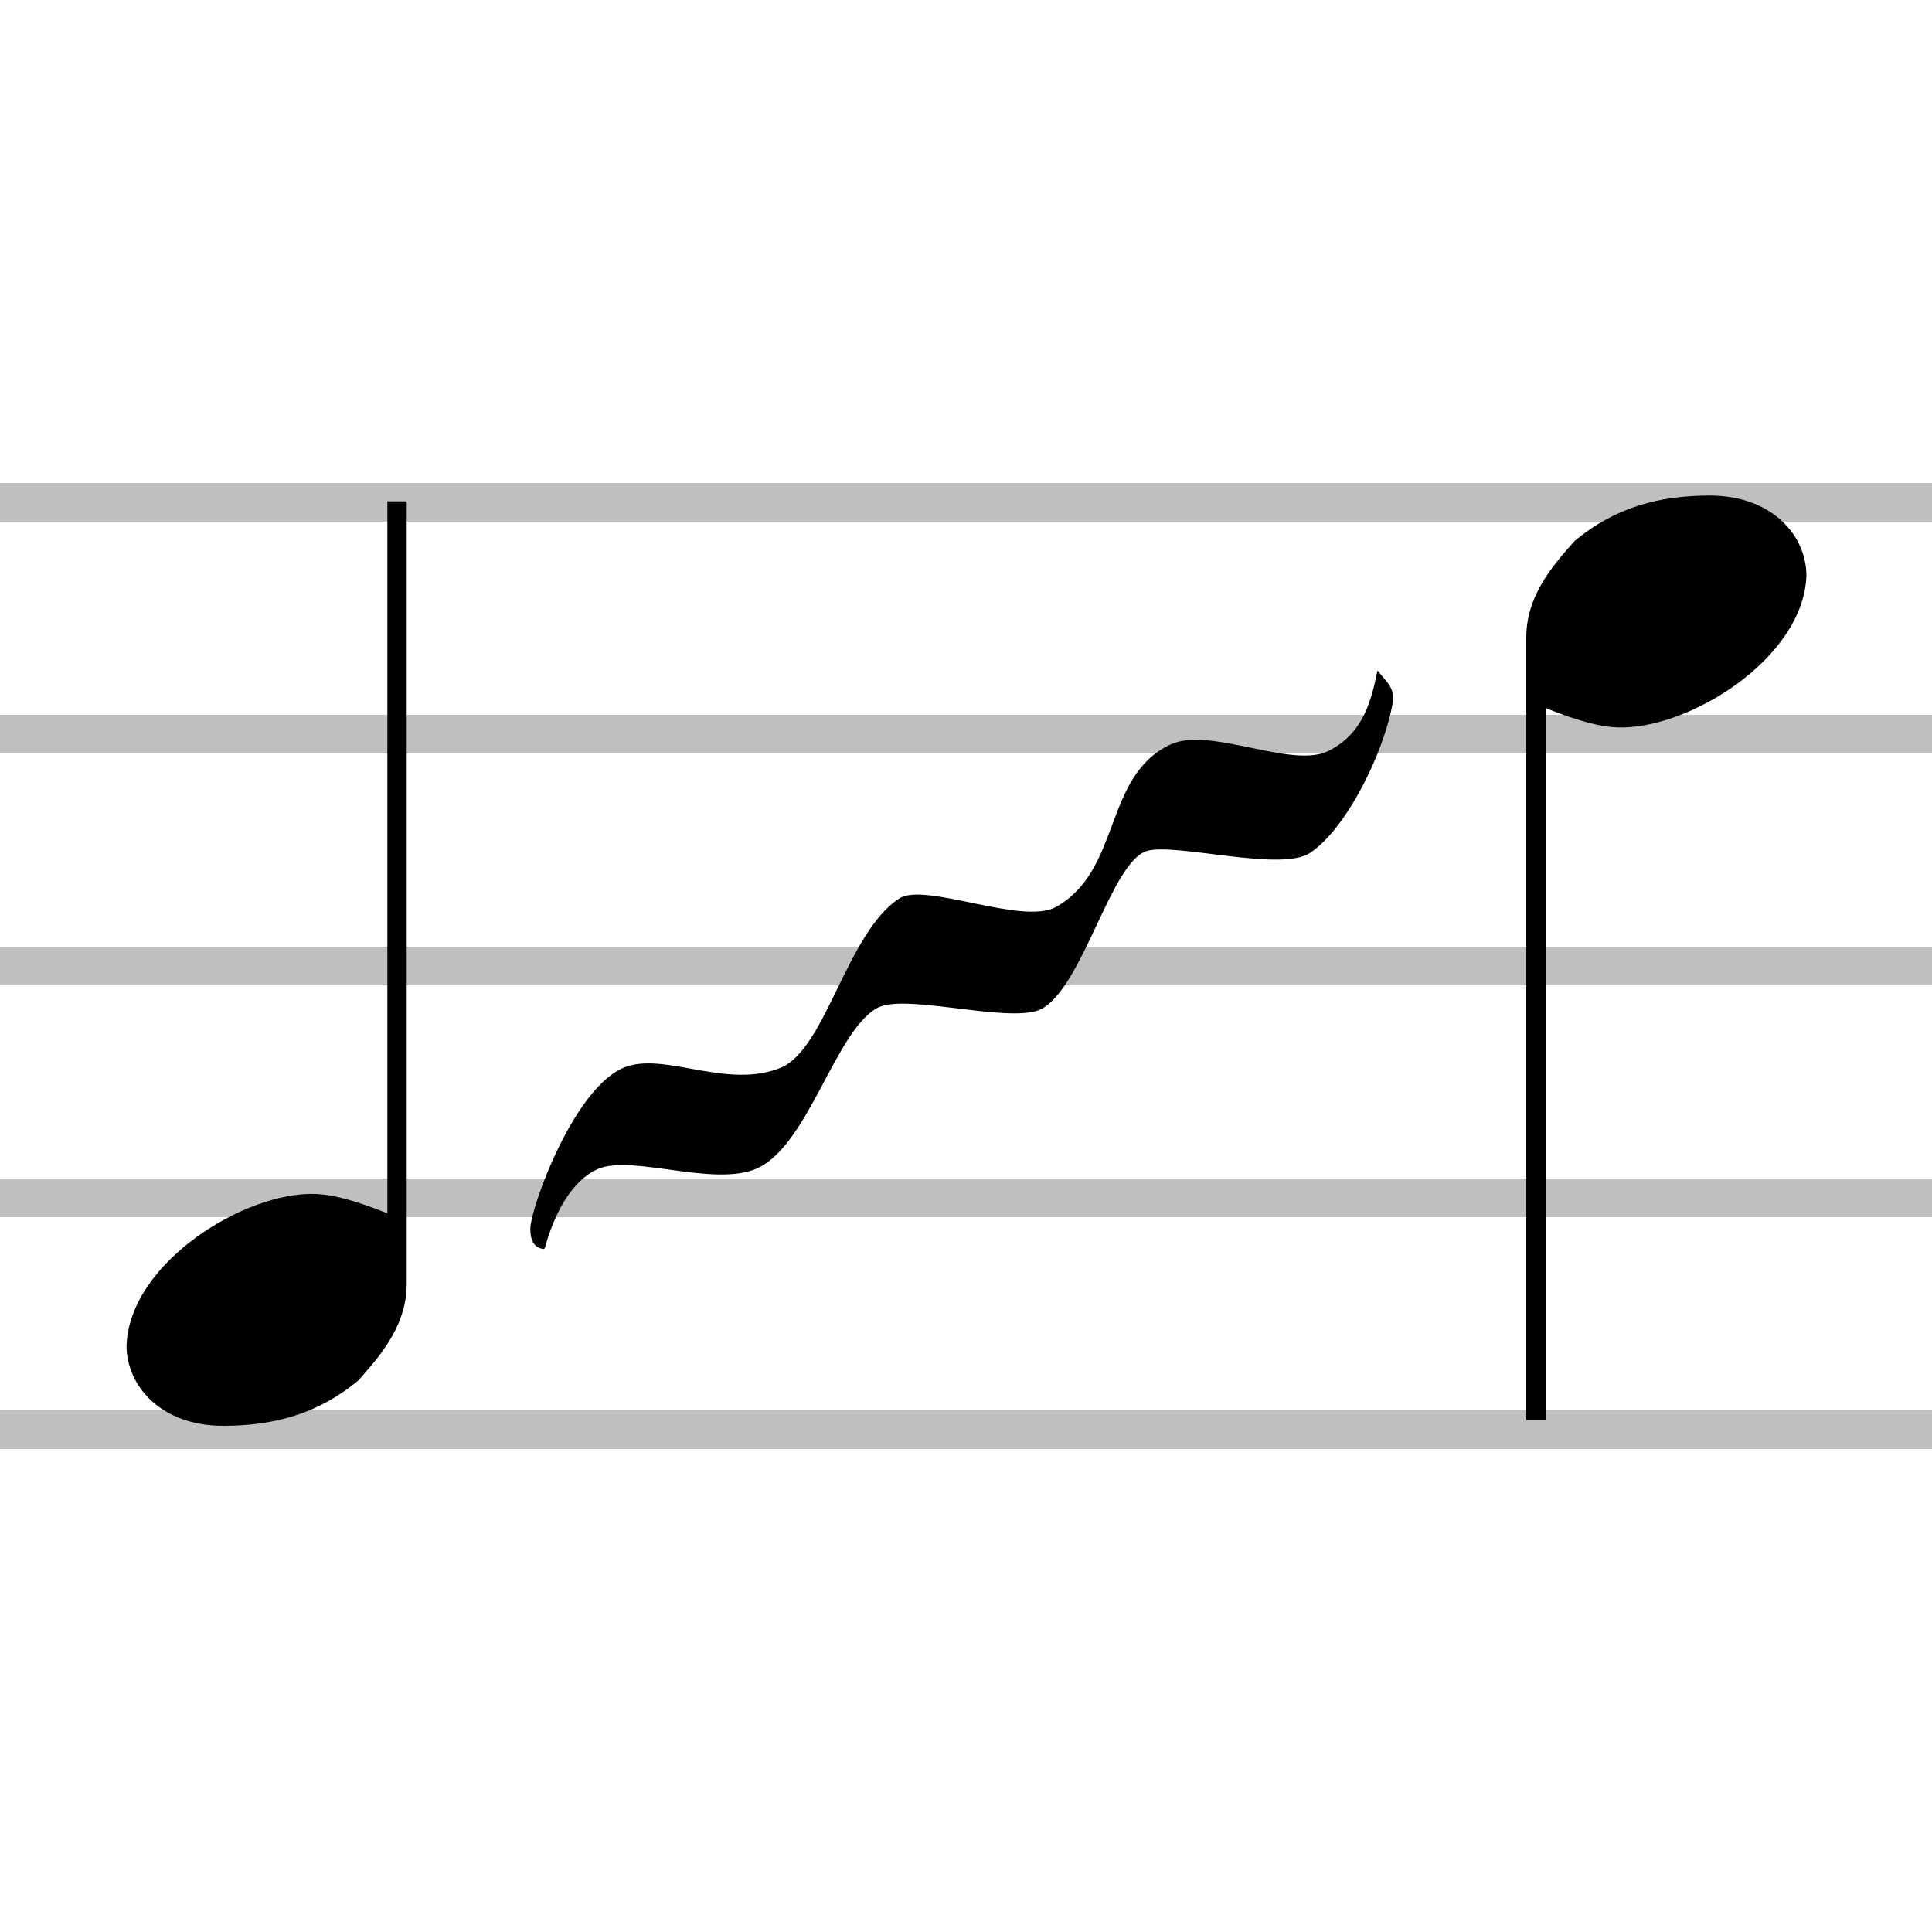
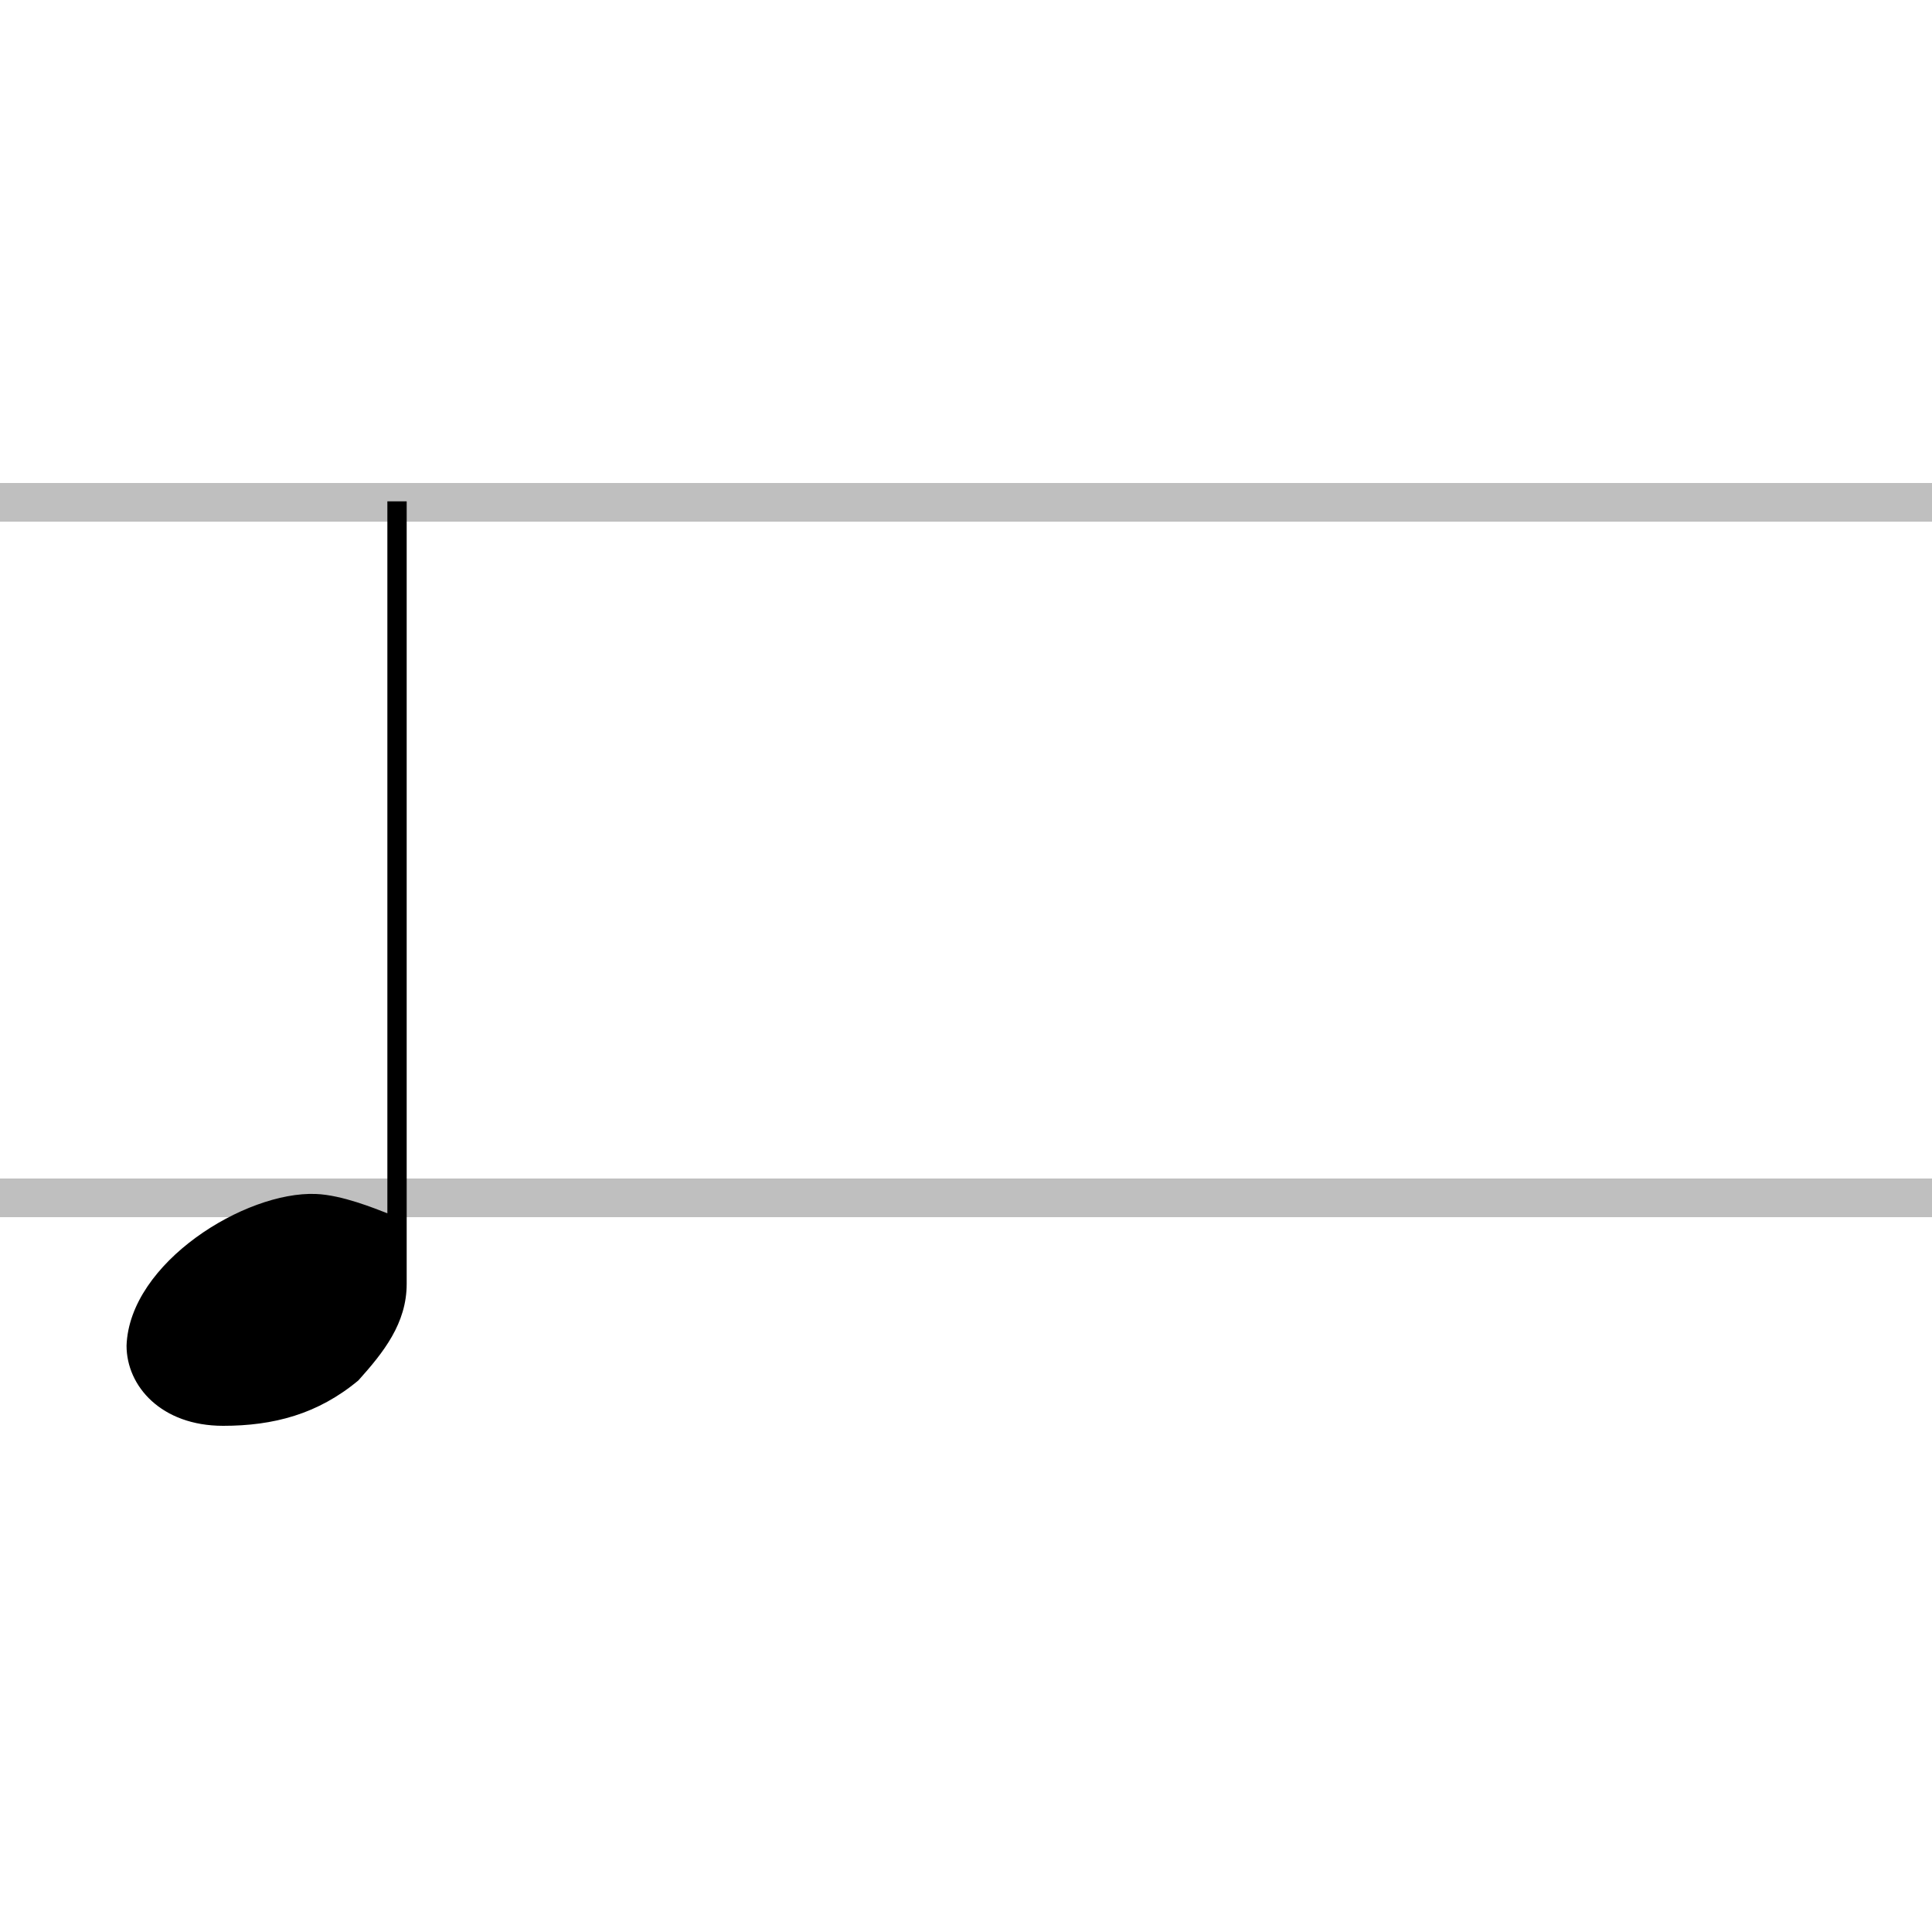
<svg xmlns="http://www.w3.org/2000/svg" width="200" height="200">
  <g style="fill:none;stroke:#000000;stroke-width:4;stroke-linecap:butt;stroke-linejoin:miter;stroke-miterlimit:4;stroke-opacity:0.25;stroke-dasharray:none">
    <path d="m 0,52 200,0" />
-     <path d="m 0,76 200,0" />
-     <path d="m 0,100 200,0" />
    <path d="m 0,124 200,0" />
-     <path d="m 0,148 200,0" />
  </g>
  <g style="fill:#000000;fill-opacity:1;stroke:none">
    <path d="m 40.1,51.9 2,0 0,81 c 0,4.1 -2.4,7.1 -5,10 -4.2,3.5 -8.8,4.7 -14,4.7 -6.4,0 -10,-4.1 -10,-8.3 0.3,-8.6 12.3,-16 19.6,-15.7 2.7,0.1 6.1,1.5 7.4,2 z" />
-     <path d="m 160,147 -2,0 0,-81 c 0,-4.1 2.4,-7.1 5,-10 4.2,-3.5 8.8,-4.7 14,-4.7 6.4,0 10,4.1 10,8.3 -0.3,8.6 -12.3,16 -19.6,15.7 -2.7,-0.1 -6.1,-1.5 -7.4,-2 z" />
-     <path d="m 56.3,129.3 c -0.9,-0.1 -1.4,-0.7 -1.4,-2.1 0,-2.1 4.6,-15 10,-16.8 4.2,-1.395 10.5,2.4 16,0.1 4.6,-2 6.8,-14 12.2,-17.5 2.7,-1.7 12.7,2.8 16.2,0.9 6.8,-3.8 4.9,-13.5 11.8,-16.8 4.1,-2 12.7,2.6 16.5,0.6 3.7,-1.9 4.4,-5.5 5,-8.3 0.9,1.2 1.7,1.6 1.6,3.2 -0.9,5.4 -4.918,13.3 -8.6,15.7 -3,2 -14,-1.1 -16.9,-0.2 -3.7,1.2 -6.5,13.8 -10.8,16.3 -3,1.7 -14,-1.6 -17,-0.1 -4.5,2.3 -7.3,14.8 -12.9,16.8 -4.4,1.6 -12.2,-1.4 -15.8,-0.2 -1.8,0.6 -4.3,2.847 -5.8,8.3 z" />
  </g>
</svg>